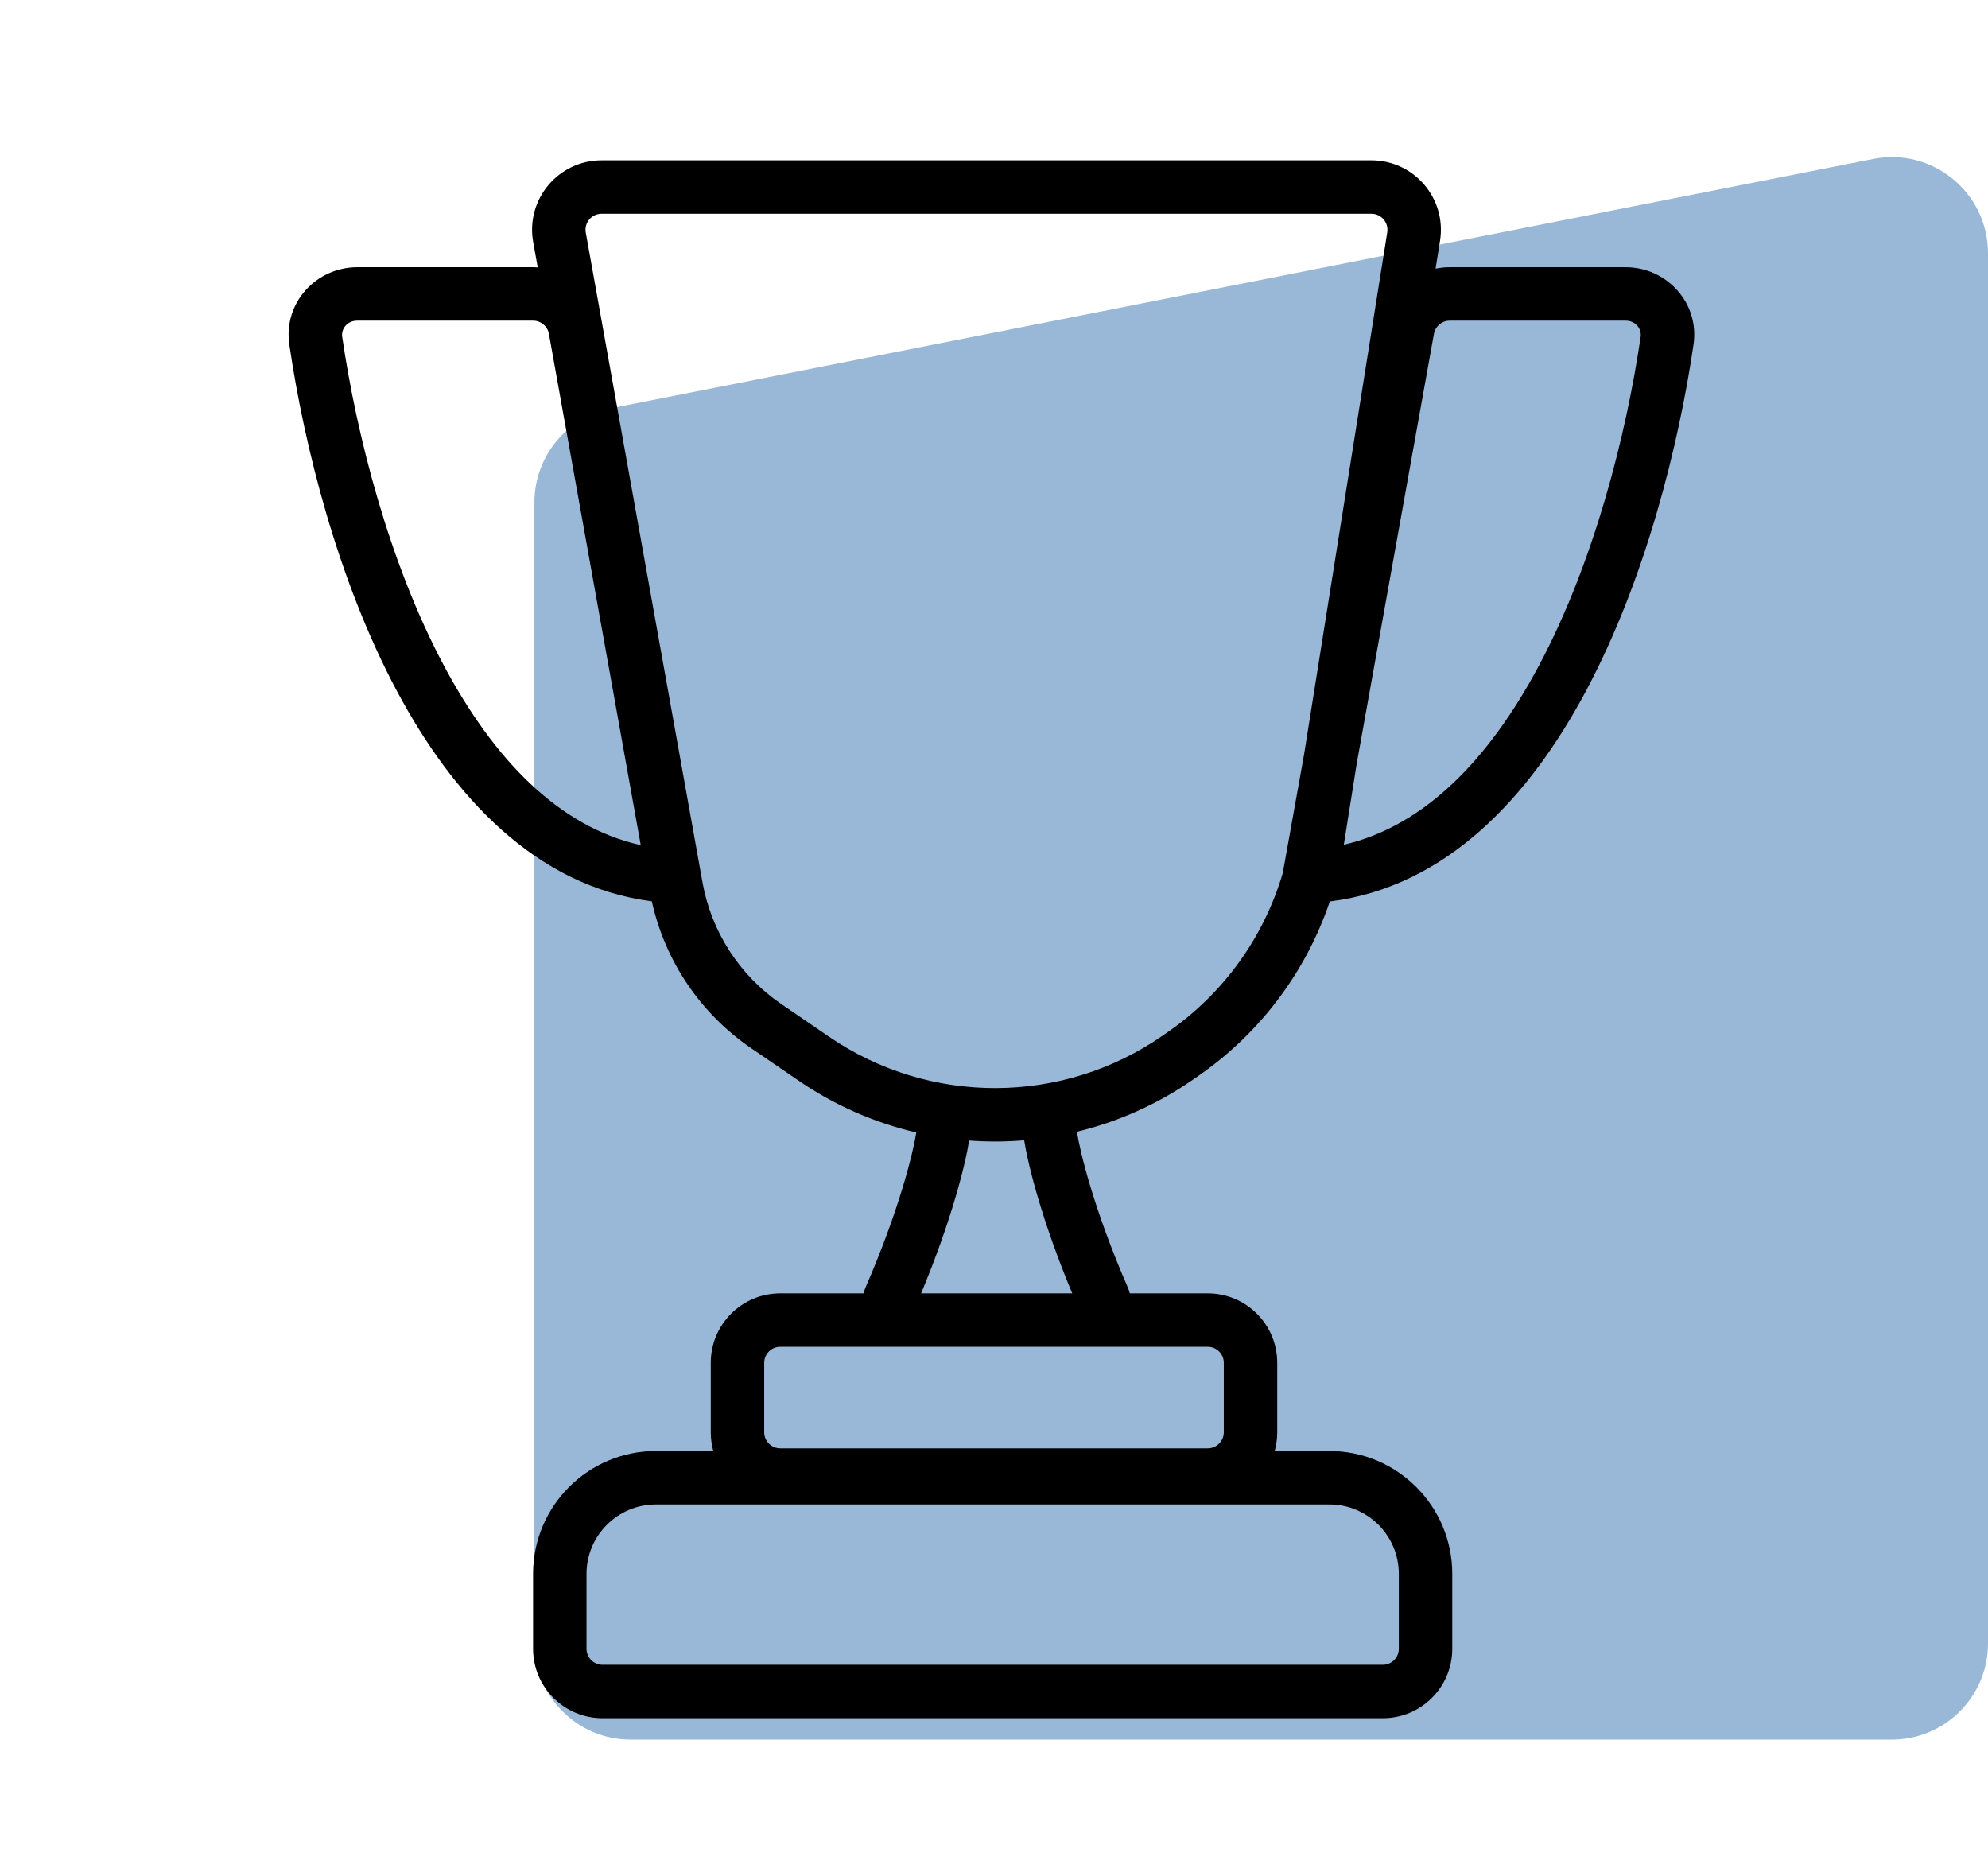
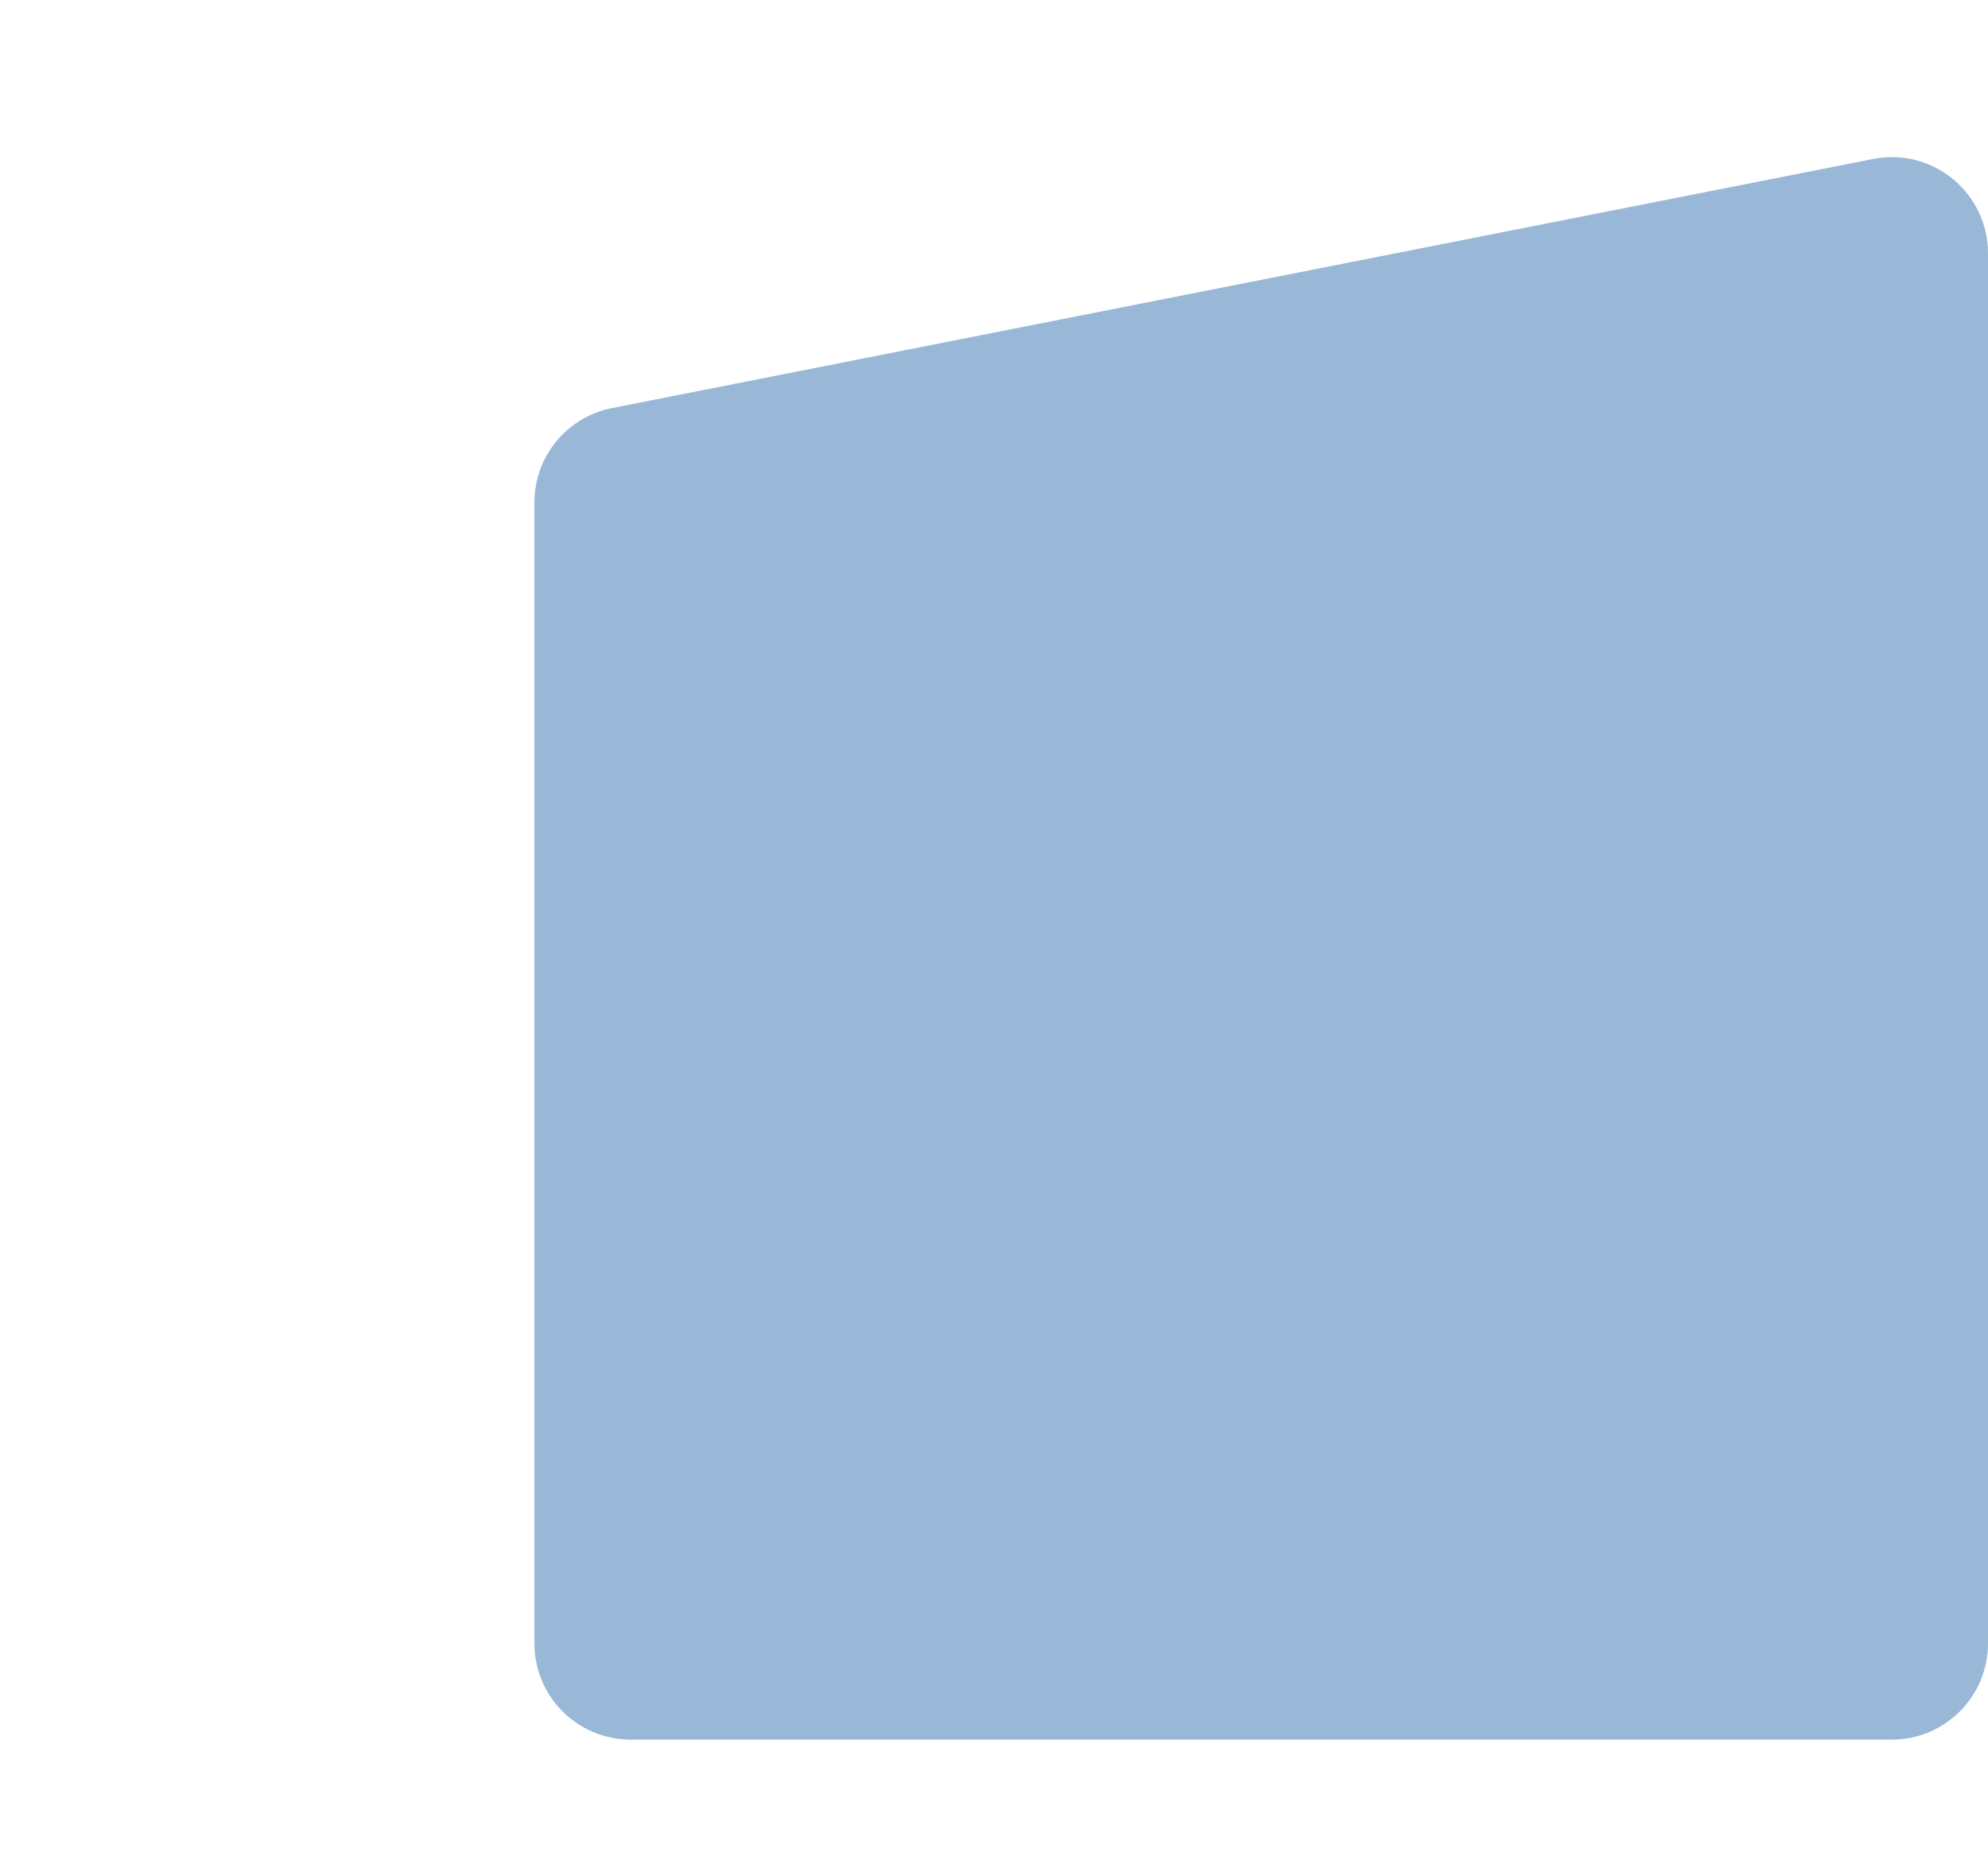
<svg xmlns="http://www.w3.org/2000/svg" width="372" height="351" viewBox="0 0 372 351" fill="none">
  <path d="M100 94.015C100 85.418 106.079 78.022 114.512 76.356L350.512 29.744C361.639 27.547 372 36.062 372 47.403V307.5C372 317.441 363.941 325.5 354 325.5H118C108.059 325.5 100 317.441 100 307.5V94.015Z" fill="#004F9F" fill-opacity="0.4" />
-   <path d="M256.625 30C264.62 30 270.72 37.149 269.463 45.045L268.629 50.273C269.485 50.096 270.369 50 271.273 50H304.197C311.804 50 318.052 56.603 316.896 64.475C314.121 83.378 307.869 108.5 296.753 129.327C286.272 148.962 270.793 165.938 248.836 168.676C244.411 181.758 235.897 193.191 224.41 201.191L223.345 201.933C216.605 206.627 209.194 209.902 201.518 211.762C202.084 215.458 204.67 226.291 211.083 241.002C211.225 241.329 211.329 241.664 211.398 242H226C233.179 242 239 247.82 239 255V268C239 269.213 238.833 270.386 238.522 271.5H248.75C261.452 271.5 271.75 281.797 271.75 294.5V308.5C271.75 315.68 265.929 321.5 258.75 321.5H112.75C105.57 321.5 99.75 315.68 99.75 308.5V294.5C99.75 281.797 110.047 271.5 122.75 271.5H133.477C133.167 270.386 133 269.213 133 268V255C133 247.82 138.82 242 146 242H161.6C161.669 241.664 161.774 241.329 161.917 241.002C168.251 226.47 170.852 215.722 171.46 211.899C163.748 210.106 156.29 206.888 149.494 202.238L140.511 196.093C131.05 189.619 124.435 179.795 121.969 168.646C100.134 165.818 84.725 148.893 74.282 129.327C63.165 108.5 56.914 83.378 54.138 64.475C52.983 56.603 59.23 50 66.838 50H99.761C100.05 50 100.336 50.012 100.62 50.03L99.77 45.299C98.338 37.327 104.465 30 112.565 30H256.625ZM122.75 281.5C115.57 281.5 109.75 287.32 109.75 294.5V308.5C109.75 310.157 111.093 311.5 112.75 311.5H258.75C260.406 311.5 261.75 310.157 261.75 308.5V294.5C261.75 287.32 255.929 281.5 248.75 281.5H122.75ZM146 252C144.343 252 143 253.343 143 255V268C143 269.657 144.343 271 146 271H226C227.656 271 229 269.657 229 268V255C229 253.343 227.656 252 226 252H146ZM191.647 213.362C188.22 213.65 184.774 213.665 181.344 213.409C180.617 218.015 178.031 228.403 172.36 242H200.638C194.948 228.357 192.364 217.944 191.647 213.362ZM112.565 40C110.696 40 109.282 41.691 109.612 43.53L111.874 56.116L131.457 165.116C133.116 174.354 138.413 182.54 146.159 187.84L155.14 193.985C174.001 206.89 198.877 206.787 217.631 193.727L218.695 192.985C229.036 185.783 236.53 175.293 240.038 163.333L240.078 163.116L244.022 141.158L259.587 43.472C259.877 41.65 258.469 40 256.625 40H112.565ZM66.838 60C64.98 60 63.814 61.529 64.033 63.022C66.711 81.264 72.718 105.161 83.104 124.619C92.331 141.906 104.434 154.691 119.901 158.135L102.714 62.47C102.458 61.04 101.214 60 99.761 60H66.838ZM271.273 60C269.821 60 268.577 61.041 268.32 62.47L253.883 142.822L251.457 158.06C266.769 154.51 278.768 141.785 287.93 124.619C298.316 105.161 304.323 81.264 307.002 63.022C307.221 61.529 306.054 60 304.197 60H271.273Z" fill="black" />
</svg>